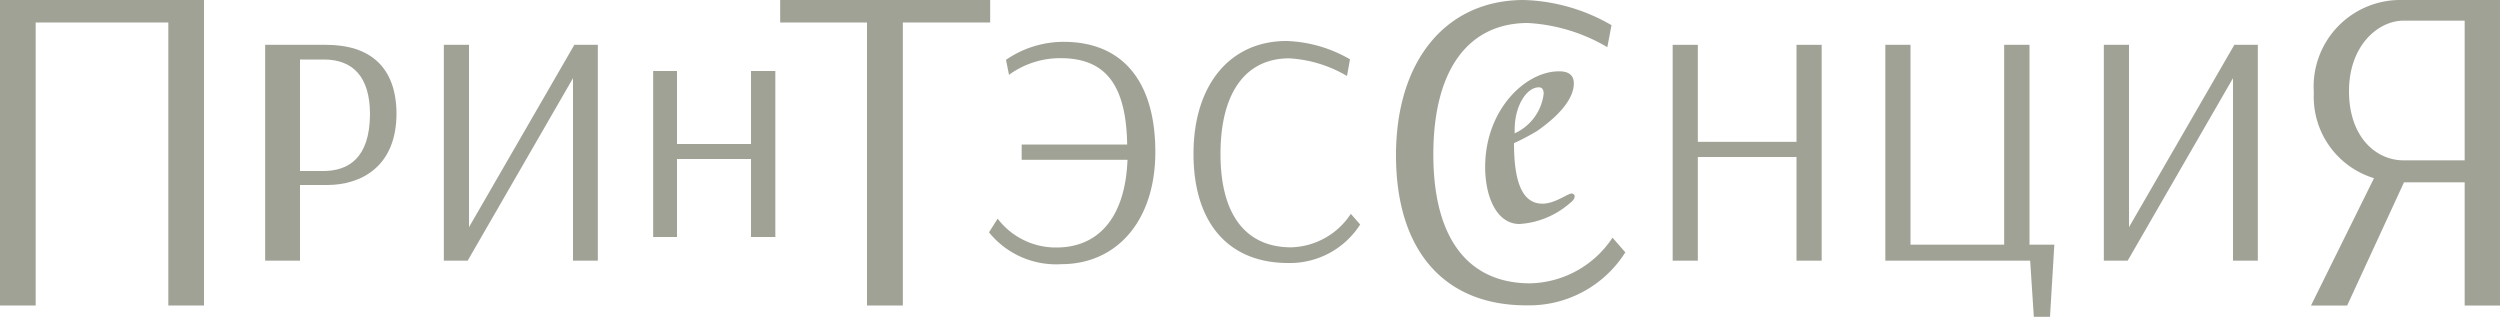
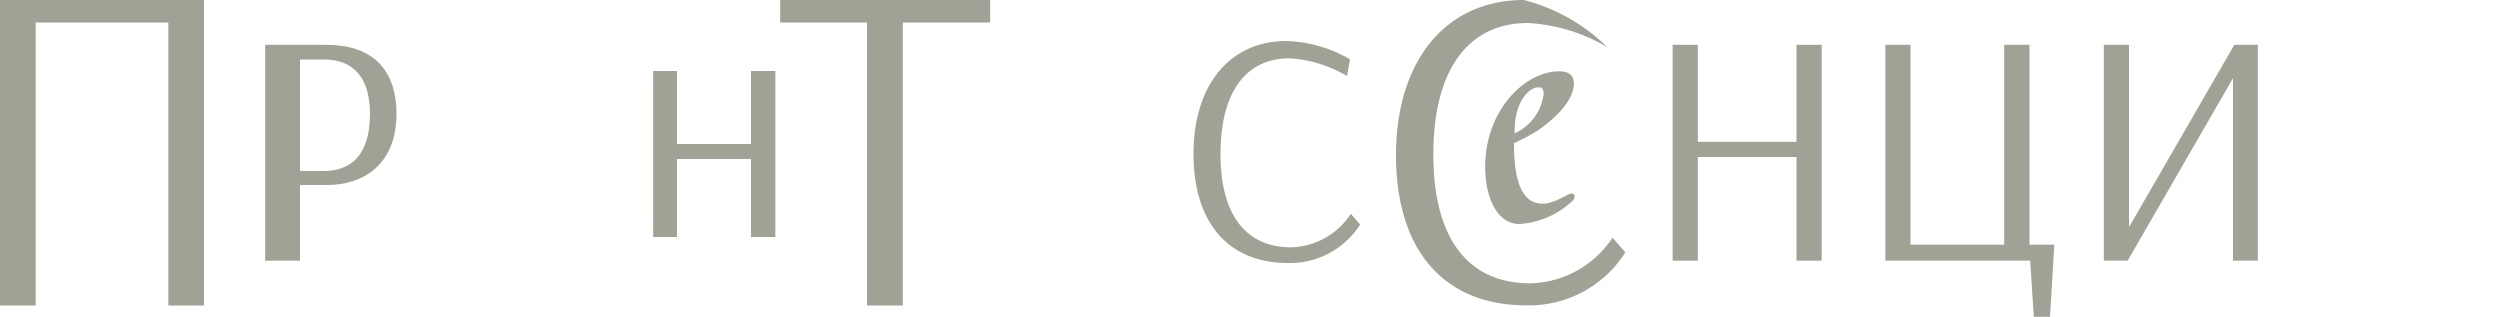
<svg xmlns="http://www.w3.org/2000/svg" width="150" height="19" viewBox="0 0 150 19">
  <title>Logo_ПЭ сайт</title>
-   <path d="M91.81,17C88.22,17,86,14.48,86,9.27s2.19-7.89,5.67-7.89a10.52,10.52,0,0,1,4.77,1.45l.25-1.32A11.09,11.09,0,0,0,91.43,0c-4.66,0-7.67,3.62-7.67,9.32s2.88,9,7.81,9a6.83,6.83,0,0,0,5.95-3.18l-.77-.88A6.08,6.08,0,0,1,91.81,17Z" fill="#a0a296" />
+   <path d="M91.81,17C88.22,17,86,14.48,86,9.27s2.19-7.89,5.67-7.89a10.52,10.52,0,0,1,4.77,1.45A11.09,11.09,0,0,0,91.43,0c-4.66,0-7.67,3.62-7.67,9.32s2.88,9,7.81,9a6.83,6.83,0,0,0,5.95-3.18l-.77-.88A6.08,6.08,0,0,1,91.81,17Z" fill="#a0a296" />
  <path d="M94.43,5c0-.72-.68-.72-.9-.72-2,0-4.42,2.3-4.42,5.74,0,1.8.7,3.42,2.06,3.42a5.09,5.09,0,0,0,3-1.23c.13-.11.31-.24.31-.44a.18.18,0,0,0-.18-.16c-.24,0-1,.61-1.75.61-1.21,0-1.71-1.29-1.71-3.63a14.34,14.34,0,0,0,1.4-.74C93.92,6.67,94.43,5.7,94.43,5ZM90.88,8V7.76c0-1.38.7-2.52,1.45-2.52.17,0,.29.09.29.39A3,3,0,0,1,90.88,8Z" fill="#a0a296" />
  <path d="M19.57,2.69H15.91V15.64H18V11.1h1.63c2,0,4.16-1.07,4.16-4.3C23.77,4,22.18,2.69,19.57,2.69Zm-.18,7.57H18V3.57h1.43c1.71,0,2.77,1,2.77,3.29C22.18,9.5,20.9,10.26,19.39,10.26Z" fill="#a0a296" />
-   <polygon points="28.14 13.63 28.14 2.69 26.63 2.69 26.63 15.64 28.06 15.64 34.38 4.69 34.38 15.64 35.87 15.64 35.87 2.69 34.46 2.69 28.14 13.63" fill="#a0a296" />
  <polygon points="59.41 0 46.81 0 46.81 1.35 52.02 1.35 52.02 18.33 54.17 18.33 54.17 1.35 59.41 1.35 59.41 0" fill="#a0a296" />
-   <path d="M63.81,2.51a6.09,6.09,0,0,0-3.45,1.08l.18.9a5.22,5.22,0,0,1,3.09-1c2.65,0,3.94,1.53,4,5.18H61.3v.92h6.35c-.14,3.59-1.85,5.26-4.26,5.26a4.38,4.38,0,0,1-3.53-1.73l-.52.82a5.17,5.17,0,0,0,4.34,1.91c3.35,0,5.64-2.63,5.64-6.73S67.47,2.51,63.81,2.51Z" fill="#a0a296" />
  <path d="M77.47,14.84c-2.61,0-4.24-1.81-4.24-5.6s1.59-5.74,4.12-5.74a7.66,7.66,0,0,1,3.47,1.06l.18-1a8.07,8.07,0,0,0-3.81-1.1c-3.39,0-5.58,2.63-5.58,6.77s2.09,6.55,5.68,6.55a5,5,0,0,0,4.32-2.31l-.56-.64A4.42,4.42,0,0,1,77.47,14.84Z" fill="#a0a296" />
  <polygon points="107.79 8.51 101.87 8.51 101.87 2.69 100.36 2.69 100.36 15.64 101.87 15.64 101.87 9.42 107.79 9.42 107.79 15.64 109.3 15.64 109.3 2.69 107.79 2.69 107.79 8.51" fill="#a0a296" />
  <polygon points="121.77 2.69 120.25 2.69 120.25 14.68 114.63 14.68 114.63 2.69 113.12 2.69 113.12 15.64 121.81 15.64 122.03 19.01 123 19.01 123.26 14.68 121.77 14.68 121.77 2.69" fill="#a0a296" />
  <polygon points="127.74 13.63 127.74 2.69 126.23 2.69 126.23 15.64 127.66 15.64 133.98 4.69 133.98 15.64 135.47 15.64 135.47 2.69 134.06 2.69 127.74 13.63" fill="#a0a296" />
-   <path d="M144.13,0a5.2,5.2,0,0,0-5.3,5.56,5.1,5.1,0,0,0,3.61,5.13l-3.78,7.64h2.17l3.41-7.39h3.64v7.39H150V0Zm3.75,9.62h-3.67c-1.66,0-3.27-1.41-3.27-4.15s1.75-4.23,3.27-4.23h3.67Z" fill="#a0a296" />
  <polygon points="45.06 8.64 40.62 8.64 40.62 4.26 39.19 4.26 39.19 14.22 40.62 14.22 40.62 9.54 45.06 9.54 45.06 14.22 46.52 14.22 46.52 4.26 45.06 4.26 45.06 8.64" fill="#a0a296" />
  <polygon points="0 18.33 2.14 18.33 2.14 1.35 10.1 1.35 10.1 18.33 12.24 18.33 12.24 0 0 0 0 18.33" fill="#a0a296" />
</svg>